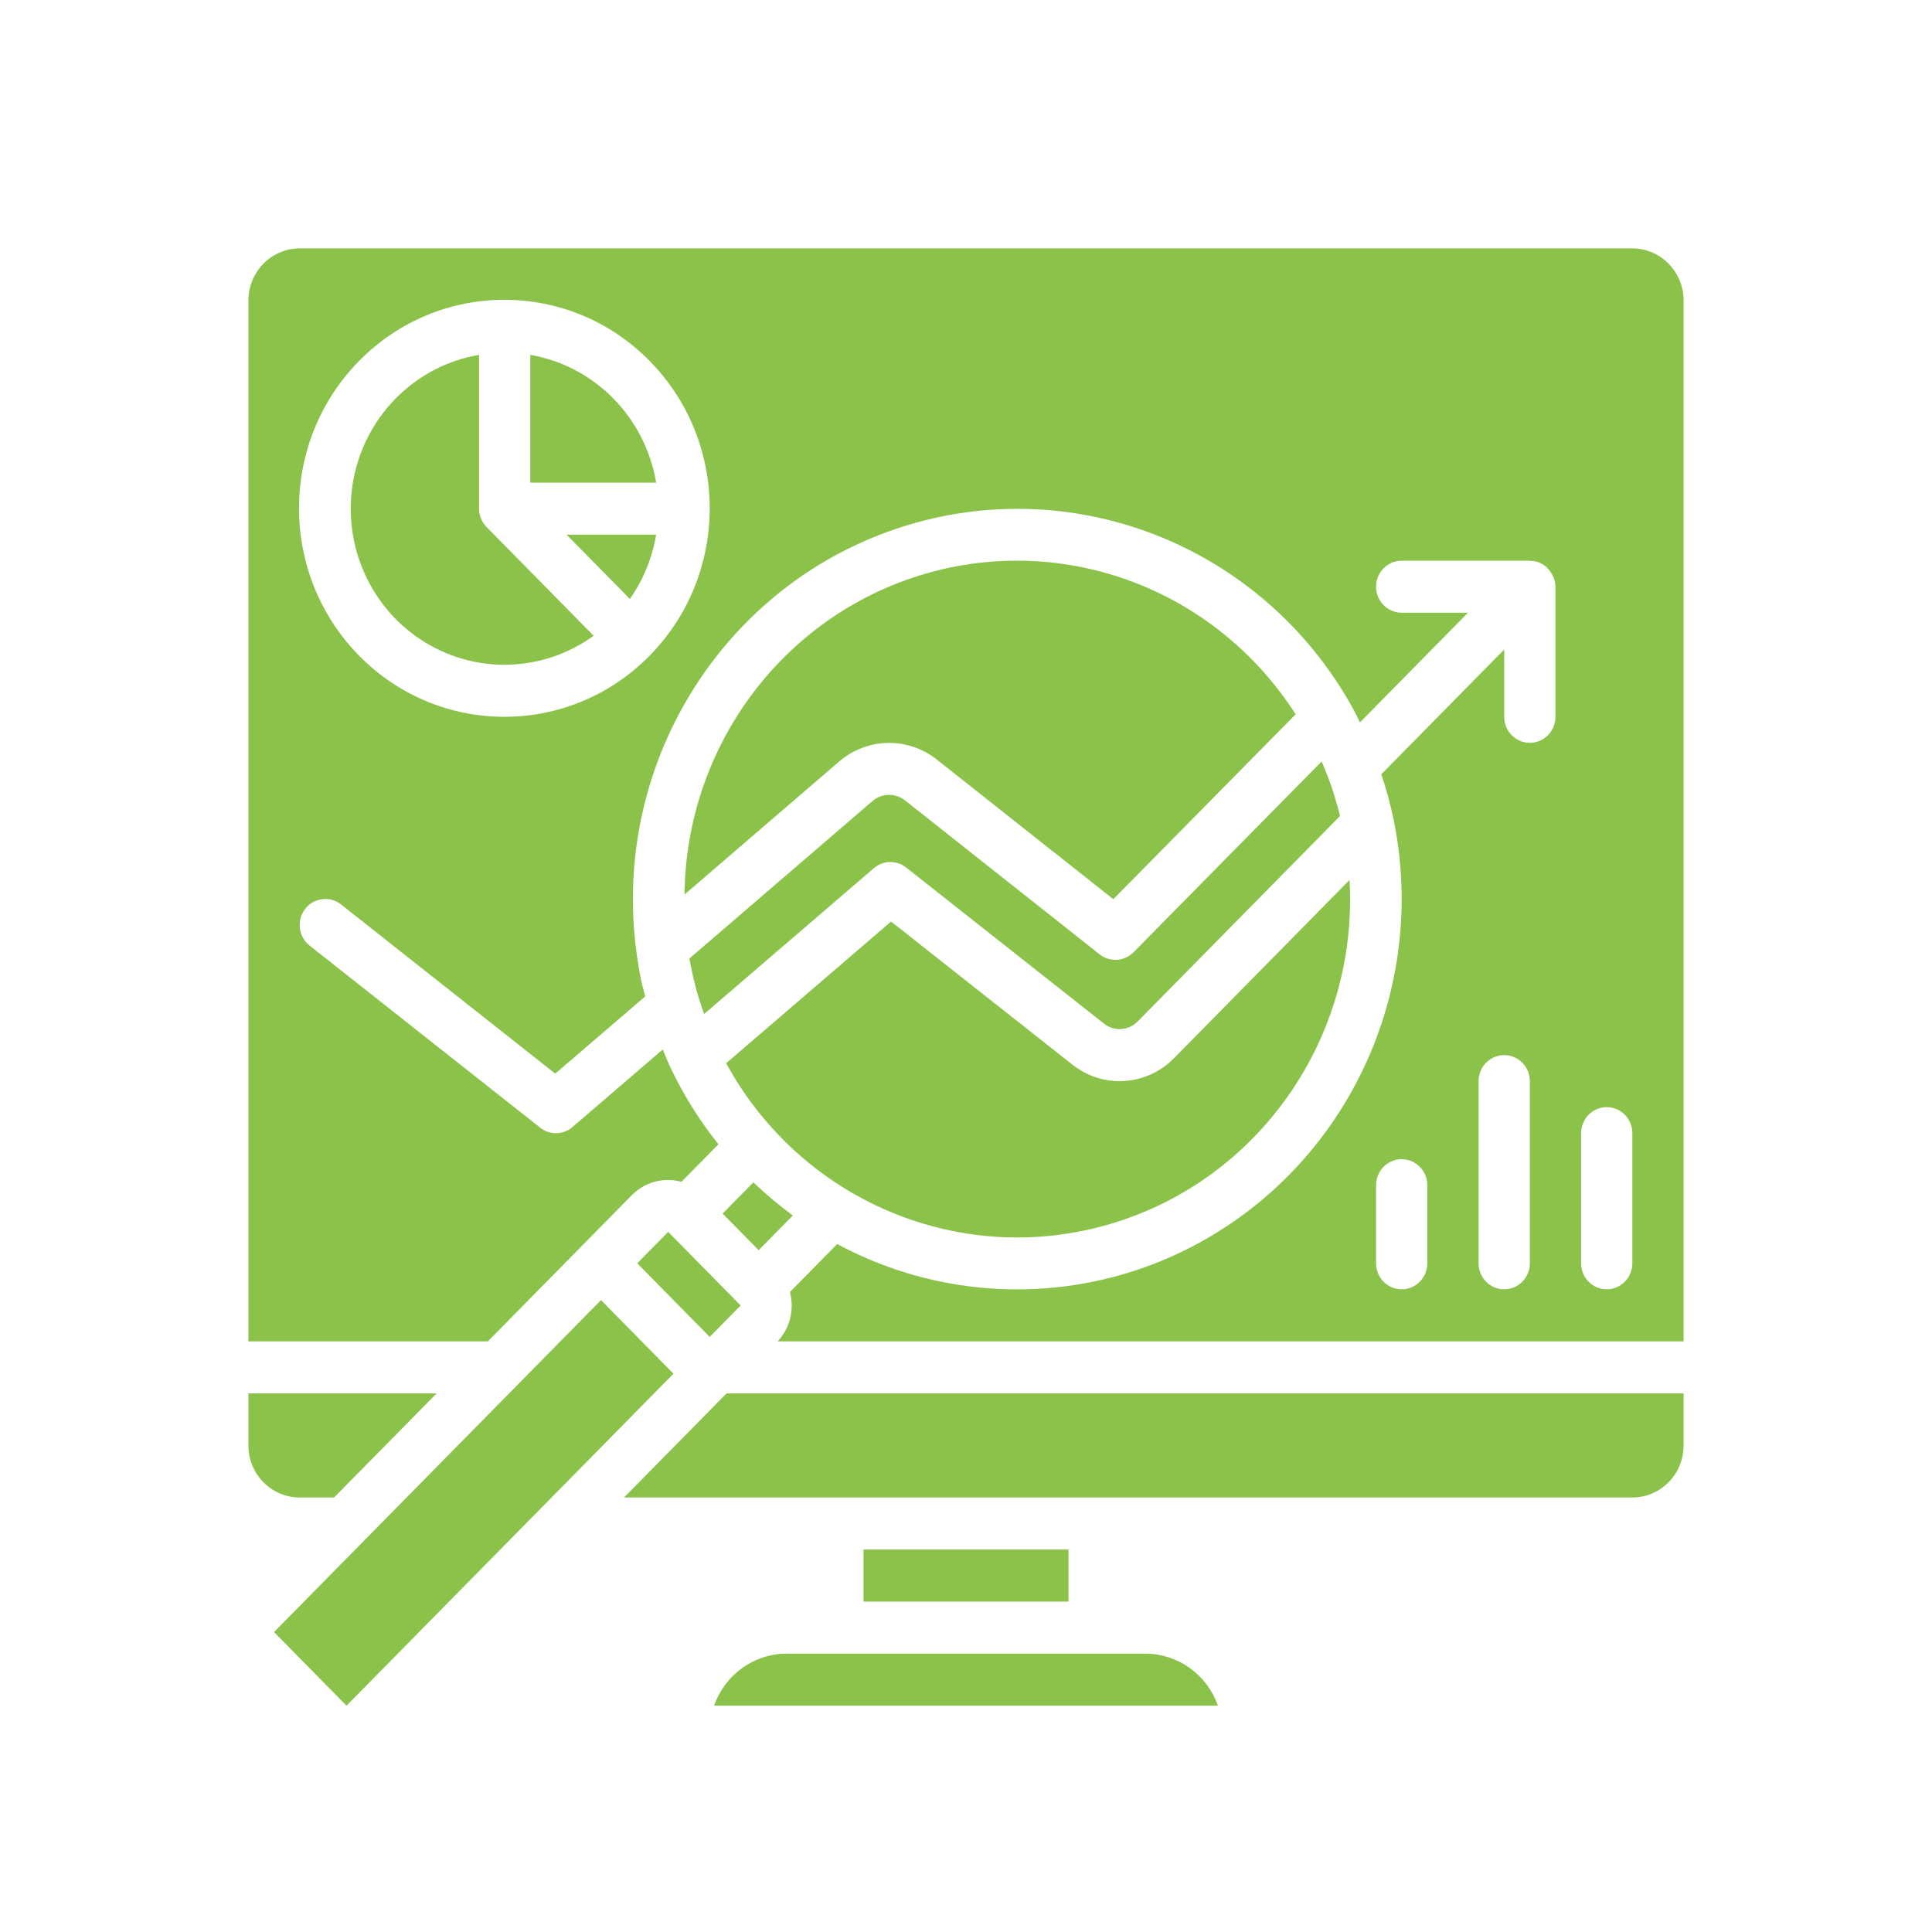
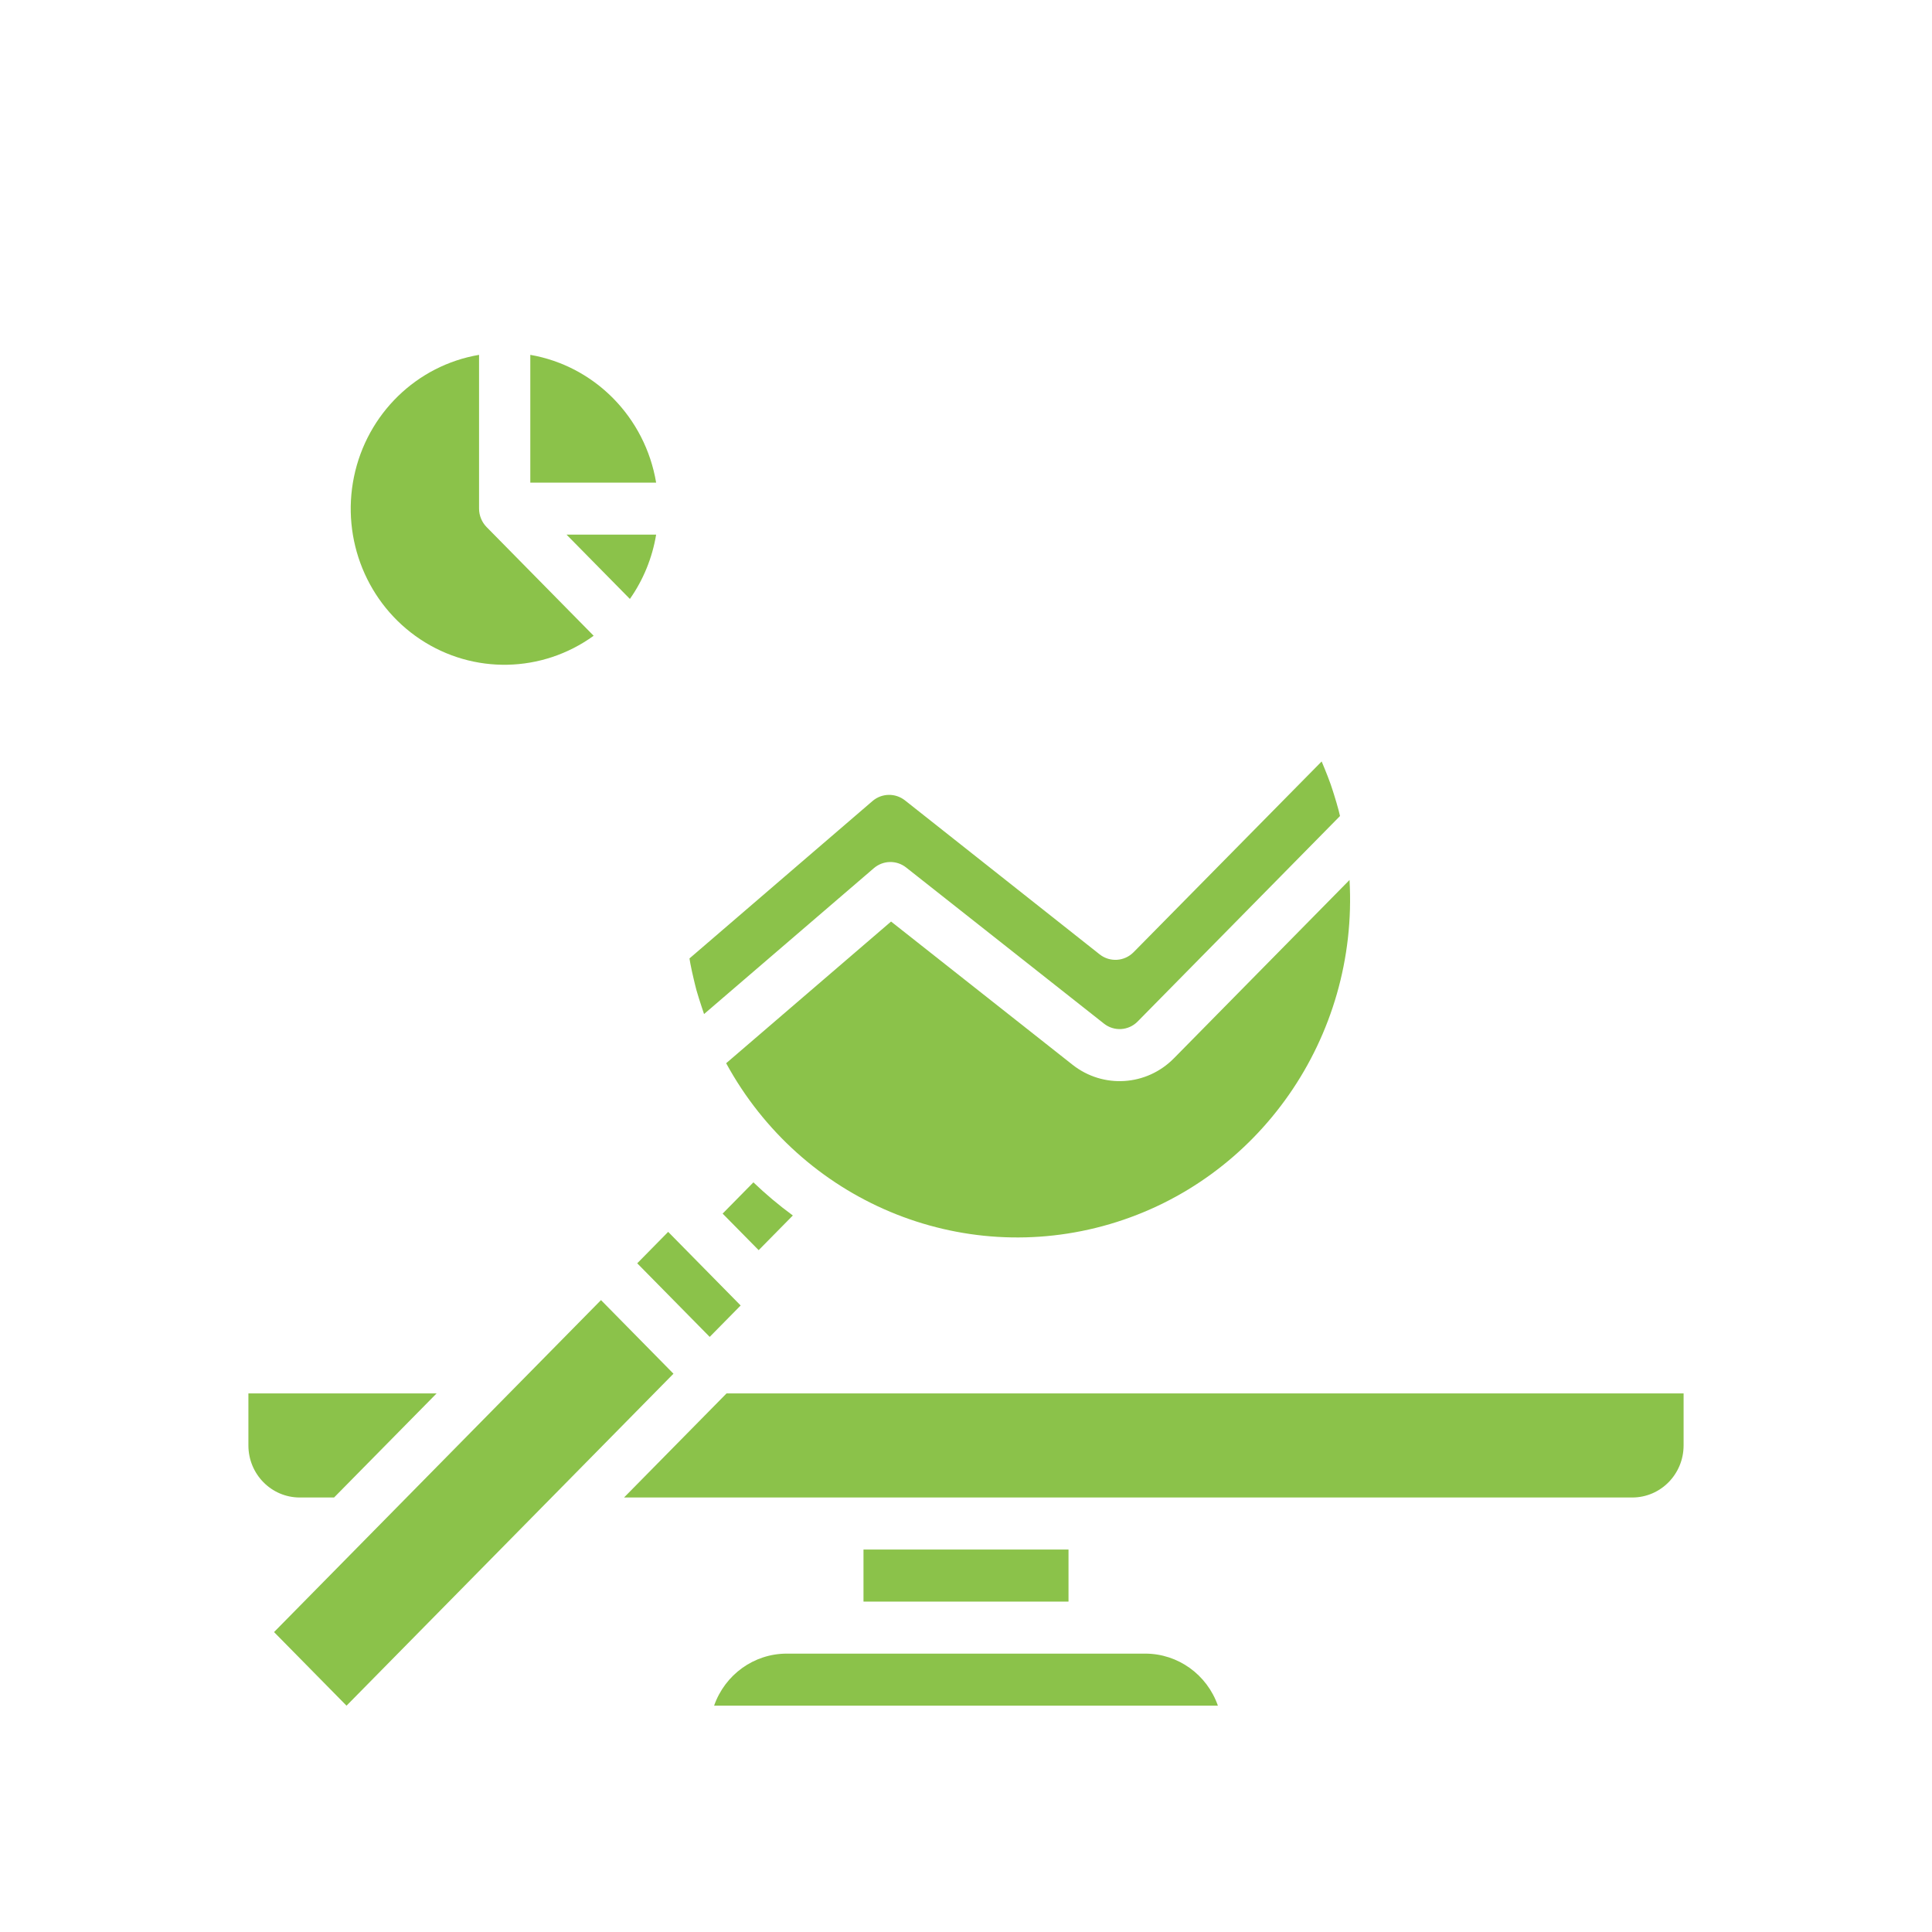
<svg xmlns="http://www.w3.org/2000/svg" width="70" height="70" viewBox="0 0 70 70" fill="none">
  <path d="M24.209 44.633L23.088 45.772L25.714 48.438L26.835 47.3L24.209 44.633Z" fill="#8BC24A" />
  <path d="M38.714 56.143H31.286V58.029H38.714V56.143Z" fill="#8BC24A" />
  <path d="M41.5 59.914H28.5C27.32 59.916 26.268 60.671 25.873 61.8H44.127C43.732 60.671 42.68 59.916 41.5 59.914Z" fill="#8BC24A" />
-   <path d="M33.925 27.507L40.338 32.579L46.943 25.881C44.05 21.361 38.584 19.297 33.485 20.8C28.387 22.304 24.859 27.02 24.801 32.41L30.416 27.581C31.424 26.724 32.883 26.694 33.925 27.507Z" fill="#8BC24A" />
  <path d="M22.61 54.257H59.143C60.168 54.256 60.999 53.413 61 52.371V50.486H26.324L22.61 54.257Z" fill="#8BC24A" />
  <path d="M38.86 38.578L32.285 33.389L26.31 38.523C29.037 43.522 34.806 45.94 40.212 44.351C45.617 42.762 49.221 37.587 48.896 31.883L42.538 38.339C41.547 39.351 39.969 39.453 38.86 38.578H38.86Z" fill="#8BC24A" />
  <path d="M28.726 44.039C28.224 43.671 27.747 43.27 27.297 42.839L26.182 43.971L27.488 45.296L28.726 44.039Z" fill="#8BC24A" />
-   <path d="M59.143 9H10.857C9.832 9.001 9.001 9.845 9 10.886V48.6H17.676L22.895 43.3C23.365 42.825 24.05 42.642 24.689 42.82L26.031 41.458C25.325 40.579 24.728 39.616 24.251 38.591C24.165 38.404 24.092 38.213 24.014 38.024L20.743 40.834C20.407 41.122 19.92 41.132 19.573 40.859L11.216 34.259C10.811 33.939 10.738 33.347 11.053 32.936C11.367 32.525 11.951 32.45 12.356 32.77L20.118 38.9L23.376 36.102C23.327 35.908 23.272 35.716 23.232 35.522C23.16 35.174 23.101 34.825 23.057 34.474C22.164 27.75 26.099 21.329 32.434 19.172C38.769 17.014 45.72 19.727 49.001 25.637L49.002 25.638L49.004 25.642L49.005 25.643C49.101 25.815 49.185 25.996 49.274 26.173L53.187 22.2H50.786C50.273 22.2 49.857 21.778 49.857 21.257C49.857 20.736 50.273 20.314 50.786 20.314H55.429C55.441 20.314 55.451 20.321 55.464 20.322C55.573 20.323 55.682 20.345 55.784 20.386L55.787 20.388C55.794 20.391 55.8 20.397 55.808 20.401C55.899 20.443 55.983 20.5 56.056 20.57C56.078 20.593 56.099 20.617 56.119 20.642C56.171 20.701 56.215 20.768 56.25 20.838C56.265 20.867 56.279 20.897 56.292 20.928C56.333 21.033 56.355 21.144 56.357 21.257V25.971C56.357 26.492 55.941 26.914 55.429 26.914C54.916 26.914 54.5 26.492 54.5 25.971V23.533L50.048 28.053C50.225 28.581 50.372 29.118 50.487 29.662C51.597 35.032 49.549 40.569 45.232 43.87C40.916 47.171 35.109 47.64 30.333 45.074L28.62 46.813C28.79 47.447 28.621 48.124 28.175 48.6H61V10.886C60.999 9.845 60.168 9.001 59.143 9ZM23.553 23.74C23.547 23.747 23.545 23.756 23.539 23.762C23.532 23.769 23.523 23.771 23.517 23.777C20.605 26.714 15.901 26.701 13.004 23.749C10.107 20.798 10.111 16.022 13.013 13.075C15.915 10.129 20.619 10.124 23.526 13.066C26.433 16.007 26.445 20.783 23.553 23.74ZM51.714 45.771C51.714 46.292 51.298 46.714 50.786 46.714C50.273 46.714 49.857 46.292 49.857 45.771V42.943C49.857 42.422 50.273 42 50.786 42C51.298 42 51.714 42.422 51.714 42.943V45.771ZM55.429 45.771C55.429 46.292 55.013 46.714 54.5 46.714C53.987 46.714 53.571 46.292 53.571 45.771V39.171C53.571 38.651 53.987 38.229 54.5 38.229C55.013 38.229 55.429 38.651 55.429 39.171V45.771ZM59.143 45.771C59.143 46.292 58.727 46.714 58.214 46.714C57.702 46.714 57.286 46.292 57.286 45.771V41.057C57.286 40.536 57.702 40.114 58.214 40.114C58.727 40.114 59.143 40.536 59.143 41.057V45.771Z" fill="#8BC24A" />
  <path d="M12.104 54.257L15.819 50.486H9V52.371C9.001 53.413 9.832 54.256 10.857 54.257H12.104Z" fill="#8BC24A" />
  <path d="M21.775 47.105L18.723 50.204L18.713 50.214L9.929 59.133L12.555 61.8L19.705 54.54L19.716 54.529L24.401 49.772L21.775 47.105Z" fill="#8BC24A" />
  <path d="M17.43 18.792C17.382 18.677 17.357 18.553 17.357 18.429V12.857C15.095 13.241 13.297 14.994 12.826 17.273C12.356 19.552 13.31 21.891 15.23 23.165C17.149 24.439 19.642 24.387 21.509 23.035L17.63 19.096C17.544 19.008 17.476 18.905 17.43 18.792Z" fill="#8BC24A" />
  <path d="M25.136 35.481C25.168 35.614 25.199 35.747 25.235 35.88C25.29 36.075 25.353 36.27 25.417 36.464C25.448 36.556 25.476 36.649 25.509 36.741L31.661 31.456C31.996 31.168 32.484 31.157 32.831 31.431L39.999 37.088C40.367 37.379 40.891 37.346 41.22 37.01L48.551 29.566C48.535 29.499 48.52 29.431 48.502 29.364C48.452 29.175 48.396 28.988 48.338 28.802C48.296 28.67 48.255 28.537 48.209 28.407C48.143 28.219 48.069 28.035 47.995 27.852C47.959 27.764 47.924 27.676 47.886 27.589L41.07 34.502C40.738 34.837 40.213 34.87 39.843 34.579L32.786 28.997C32.439 28.726 31.953 28.735 31.616 29.02L24.981 34.726C24.992 34.789 25.001 34.852 25.013 34.914C25.049 35.104 25.091 35.293 25.136 35.481Z" fill="#8BC24A" />
  <path d="M22.822 21.701C23.309 21.008 23.634 20.211 23.773 19.371H20.527L22.822 21.701Z" fill="#8BC24A" />
  <path d="M19.214 12.857V17.486H23.773C23.375 15.117 21.547 13.261 19.214 12.857Z" fill="#8BC24A" />
</svg>